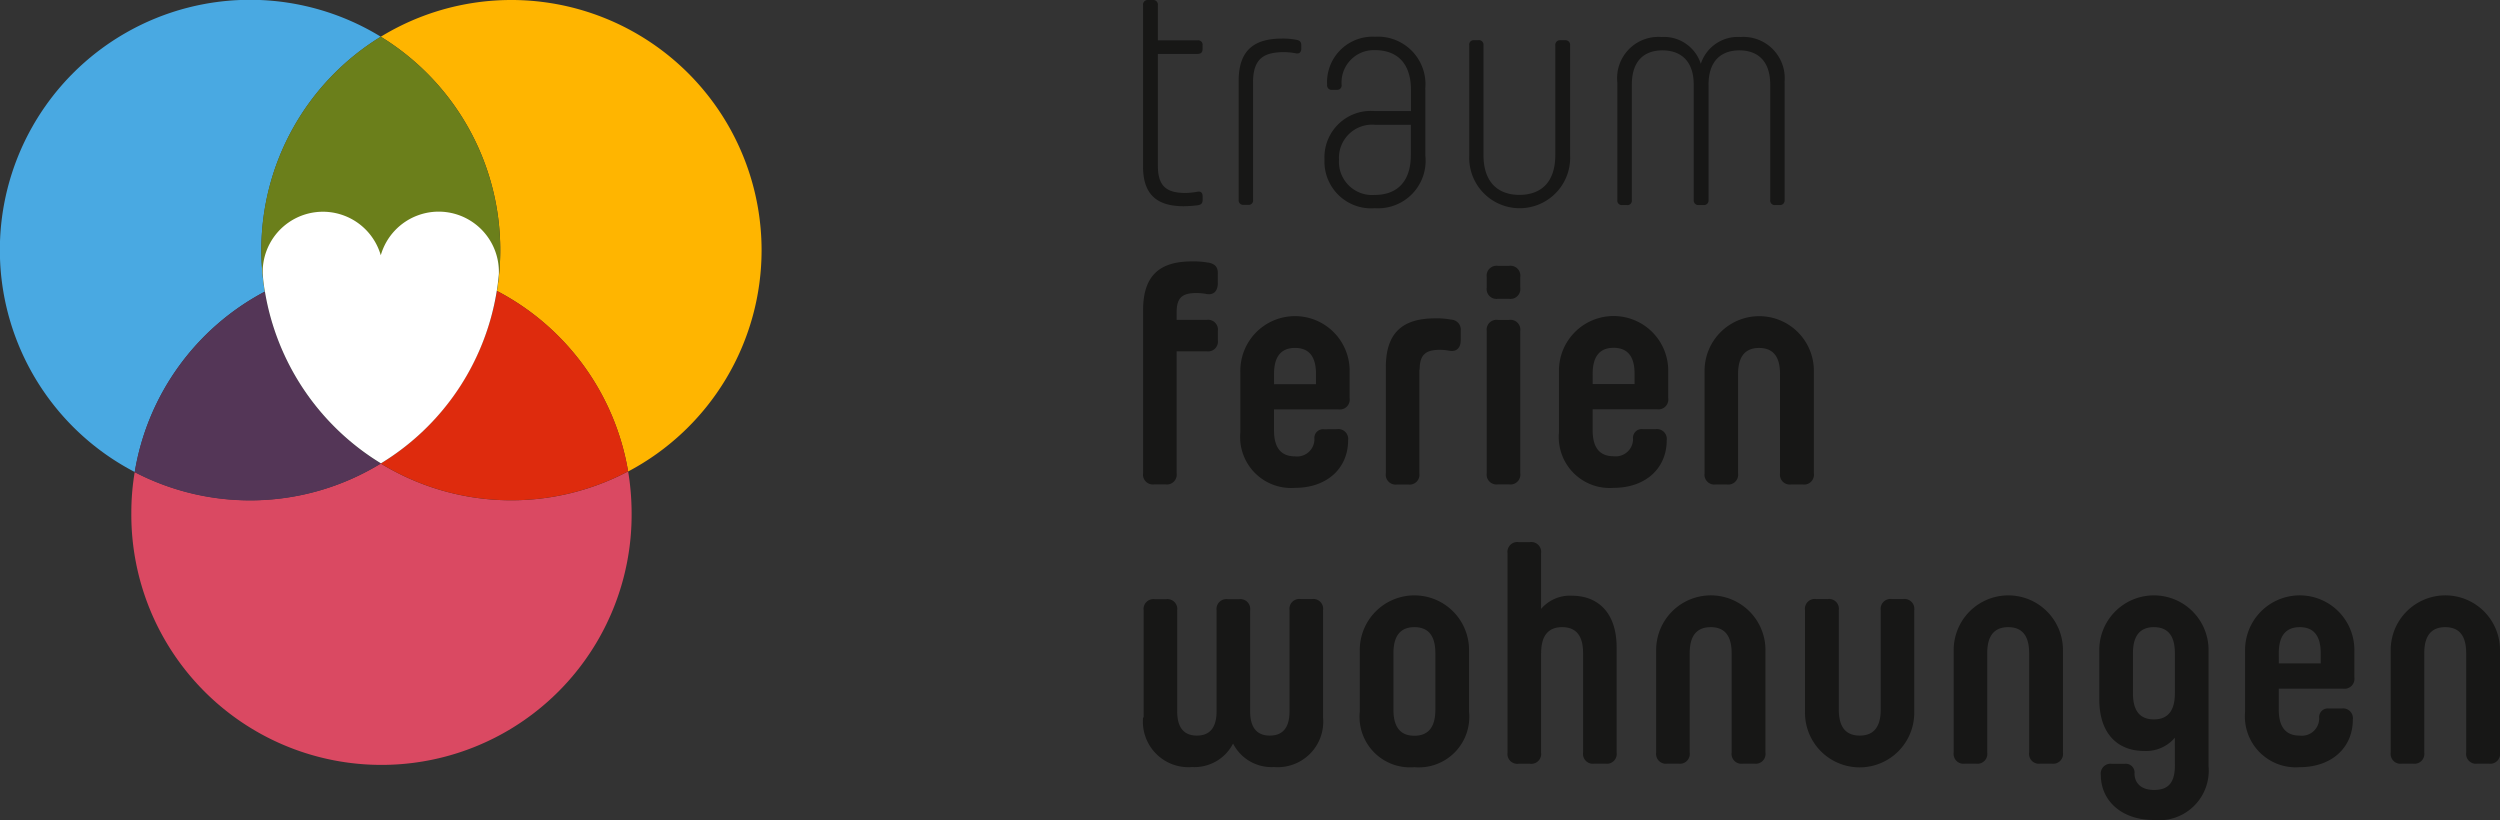
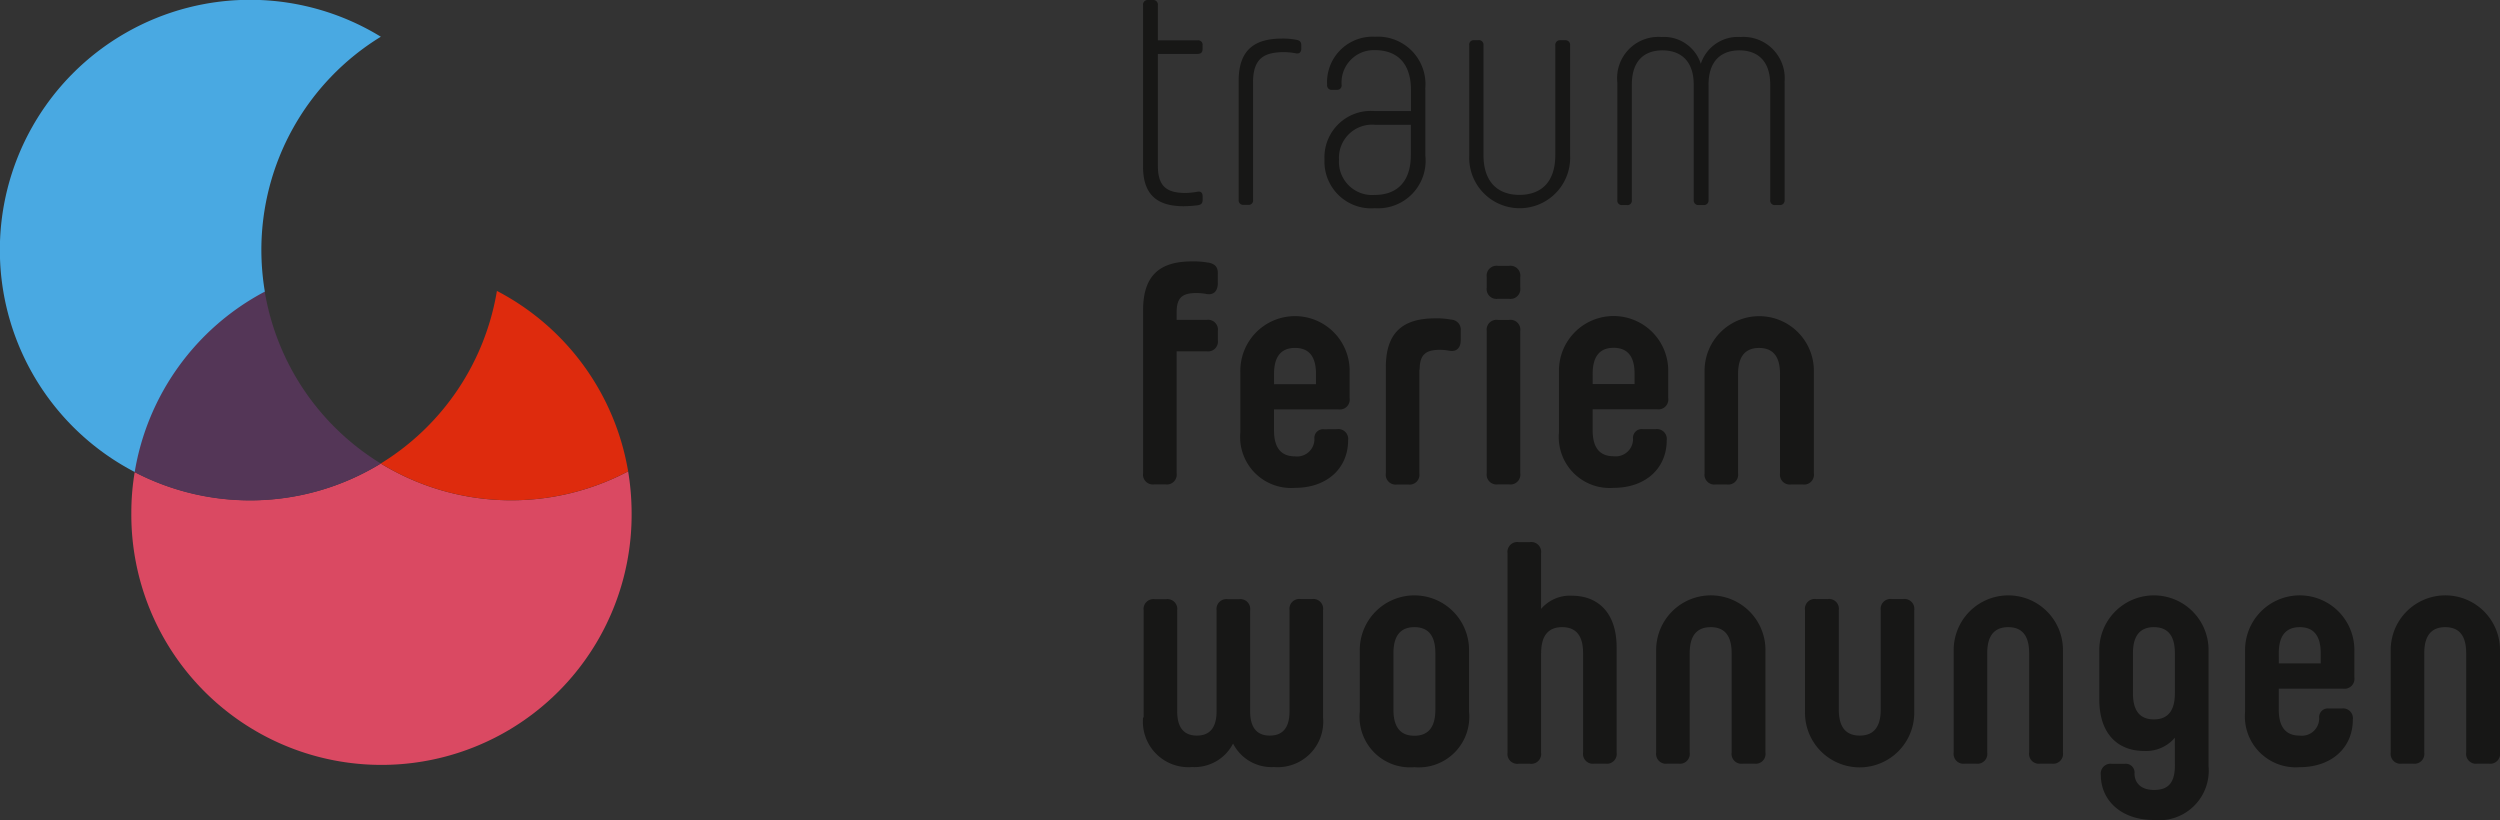
<svg xmlns="http://www.w3.org/2000/svg" width="170.211" height="55.829" viewBox="0 0 170.211 55.829">
  <rect x="0" y="0" width="170.211" height="55.829" fill="#333333" stroke="none" />
  <defs>
    <style>.a{fill:#da4962;}.b{fill:#ffb500;}.c{fill:#de2b0d;}.d{fill:#49a9e2;}.e{fill:#543657;}.f{fill:#6b7f1b;}.g{fill:#fff;}.h{fill:#171716;}</style>
  </defs>
  <g transform="translate(0 0)">
    <path class="a" d="M347.845,582.166a17.037,17.037,0,0,1-16.753.58,16.526,16.526,0,0,0-.23,2.778,17.031,17.031,0,1,0,34.061,0,17.38,17.38,0,0,0-.237-2.824,17.034,17.034,0,0,1-16.841-.533Z" transform="translate(-321.92 -550.608)" />
-     <path class="b" d="M365.514,582.983a17.04,17.04,0,0,0-25.927-14.529,17.024,17.024,0,0,1,8.136,14.529,16.788,16.788,0,0,1-.23,2.778,17.057,17.057,0,0,1,8.934,12.294A17.046,17.046,0,0,0,365.514,582.983Z" transform="translate(-313.662 -565.953)" />
    <path class="c" d="M347.494,576.129a17.062,17.062,0,0,1-7.907,11.751,17.034,17.034,0,0,0,16.841.533A17.033,17.033,0,0,0,347.494,576.129Z" transform="translate(-313.662 -556.322)" />
-     <path class="d" d="M344.3,585.809a17.378,17.378,0,0,1-.237-2.826,17.026,17.026,0,0,1,8.134-14.529,17.033,17.033,0,1,0-16.753,29.637A17.018,17.018,0,0,1,344.3,585.809Z" transform="translate(-326.268 -565.953)" />
+     <path class="d" d="M344.3,585.809a17.378,17.378,0,0,1-.237-2.826,17.026,17.026,0,0,1,8.134-14.529,17.033,17.033,0,1,0-16.753,29.637Z" transform="translate(-326.268 -565.953)" />
    <path class="e" d="M347.733,587.856a17.02,17.02,0,0,1-7.9-11.7,17.034,17.034,0,0,0-8.856,12.292,17.021,17.021,0,0,0,16.753-.59Z" transform="translate(-321.808 -556.298)" />
-     <path class="f" d="M335.408,581.766a17.378,17.378,0,0,0,.237,2.826,17.02,17.02,0,0,1,15.8-.049,16.7,16.7,0,0,0,.23-2.778,17.024,17.024,0,0,0-8.136-14.529A17.027,17.027,0,0,0,335.408,581.766Z" transform="translate(-317.617 -564.737)" />
-     <path class="g" d="M343.512,590.488a16.857,16.857,0,0,0,7.877-11.673h0c.068-.411.115-.82.154-1.238v-.191a4.1,4.1,0,0,0-8.041-1.065,4.1,4.1,0,0,0-8.039,1.065v.154c.01.057.01.113.019.162-.01-.058-.01-.115-.019-.162a11.3,11.3,0,0,0,.152,1.265h0a16.945,16.945,0,0,0,7.9,11.683Z" transform="translate(-317.577 -558.94)" />
    <path class="h" d="M457.875,617.947a.671.671,0,0,0,.761-.761V610.27a3.721,3.721,0,1,0-7.441,0v6.916a.671.671,0,0,0,.761.761h.761a.673.673,0,0,0,.763-.761v-6.764c0-1.361.636-1.769,1.427-1.769s1.427.4,1.427,1.769v6.764a.671.671,0,0,0,.761.761Zm-14.3-7.525c0-1.361.638-1.769,1.427-1.769s1.427.4,1.427,1.769v.7h-2.853Zm3.406,3.768a.591.591,0,0,0-.656.656A1.179,1.179,0,0,1,445,616.036c-.788,0-1.427-.4-1.427-1.769V612.84h4.385a.673.673,0,0,0,.763-.761V610.27a3.721,3.721,0,1,0-7.441,0v4.148a3.465,3.465,0,0,0,3.72,3.768c2.17,0,3.616-1.324,3.616-3.235a.671.671,0,0,0-.761-.761ZM436.5,613.163c0,1.361-.636,1.769-1.427,1.769s-1.427-.4-1.427-1.769v-2.741c0-1.361.638-1.769,1.427-1.769s1.427.4,1.427,1.769Zm0,4.919c0,1.361-.636,1.654-1.427,1.654-.913,0-1.322-.514-1.322-1.121a.593.593,0,0,0-.656-.658h-.876a.671.671,0,0,0-.761.761c0,1.686,1.341,3.064,3.615,3.064a3.379,3.379,0,0,0,3.72-3.663V610.27a3.72,3.72,0,1,0-7.439,0v3.3c0,2.379,1.294,3.511,3.044,3.511a2.565,2.565,0,0,0,2.1-.9Zm-8.381-.135a.671.671,0,0,0,.761-.761V610.27a3.72,3.72,0,1,0-7.439,0v6.916a.671.671,0,0,0,.761.761h.761a.671.671,0,0,0,.761-.761v-6.764c0-1.361.636-1.769,1.427-1.769s1.427.4,1.427,1.769v6.764a.671.671,0,0,0,.761.761Zm-16.041-11.208a.671.671,0,0,0-.761.761v6.918a3.72,3.72,0,1,0,7.439,0V607.5a.671.671,0,0,0-.761-.761h-.761a.671.671,0,0,0-.761.761v6.766c0,1.361-.636,1.769-1.427,1.769s-1.427-.4-1.427-1.769V607.5a.671.671,0,0,0-.761-.761Zm-4.214,11.208a.671.671,0,0,0,.761-.761V610.27a3.721,3.721,0,1,0-7.441,0v6.916a.671.671,0,0,0,.761.761h.761a.671.671,0,0,0,.761-.761v-6.764c0-1.361.638-1.769,1.429-1.769s1.427.4,1.427,1.769v6.764a.671.671,0,0,0,.761.761Zm-14.511-7.525c0-1.361.638-1.769,1.429-1.769s1.427.4,1.427,1.769v6.764a.671.671,0,0,0,.761.761h.761a.671.671,0,0,0,.761-.761v-7.163c0-2.379-1.294-3.511-3.044-3.511a2.572,2.572,0,0,0-2.1.9v-3.788a.671.671,0,0,0-.761-.761h-.761a.671.671,0,0,0-.761.761v13.567a.671.671,0,0,0,.761.761h.761a.671.671,0,0,0,.761-.761v-6.764Zm-8.629-1.769c.79,0,1.427.4,1.427,1.769v3.854c0,1.361-.636,1.769-1.427,1.769s-1.427-.4-1.427-1.769v-3.854c0-1.361.636-1.769,1.427-1.769Zm0,9.534a3.437,3.437,0,0,0,3.72-3.768V610.27a3.72,3.72,0,1,0-7.439,0v4.148a3.437,3.437,0,0,0,3.72,3.768ZM366.251,614.8a3.1,3.1,0,0,0,3.34,3.377,2.954,2.954,0,0,0,2.787-1.6,2.935,2.935,0,0,0,2.787,1.6,3.1,3.1,0,0,0,3.34-3.377v-7.3a.671.671,0,0,0-.761-.761h-.761a.671.671,0,0,0-.761.761v6.879c0,1.275-.6,1.656-1.341,1.656s-1.341-.381-1.341-1.656V607.51a.671.671,0,0,0-.761-.761h-.763a.672.672,0,0,0-.761.761v6.869c0,1.275-.6,1.656-1.341,1.656s-1.341-.381-1.341-1.656V607.51a.671.671,0,0,0-.761-.761h-.761a.671.671,0,0,0-.761.761V614.8Zm44.909-15.862a.671.671,0,0,0,.761-.761v-6.916a3.721,3.721,0,1,0-7.441,0v6.916a.671.671,0,0,0,.761.761H406a.671.671,0,0,0,.761-.761v-6.764c0-1.361.638-1.769,1.429-1.769s1.427.4,1.427,1.769v6.764a.671.671,0,0,0,.761.761Zm-14.3-7.535c0-1.361.638-1.769,1.427-1.769s1.427.4,1.427,1.769v.7h-2.853Zm3.406,3.768a.591.591,0,0,0-.656.656,1.179,1.179,0,0,1-1.324,1.189c-.788,0-1.427-.4-1.427-1.769v-1.429h4.385a.671.671,0,0,0,.761-.761v-1.806a3.72,3.72,0,1,0-7.439,0V595.4a3.465,3.465,0,0,0,3.72,3.768c2.17,0,3.616-1.324,3.616-3.235a.671.671,0,0,0-.761-.761Zm-10.618,3a.671.671,0,0,0,.761.761h.761a.671.671,0,0,0,.761-.761v-9.676a.671.671,0,0,0-.761-.761h-.761a.671.671,0,0,0-.761.761Zm0-12.634a.671.671,0,0,0,.761.761h.761a.671.671,0,0,0,.761-.761v-.722a.671.671,0,0,0-.761-.761h-.761a.671.671,0,0,0-.761.761Zm-4.566,5.574c0-1,.4-1.341,1.378-1.341a3.489,3.489,0,0,1,.658.066c.514.086.761-.237.761-.742v-.619a.682.682,0,0,0-.656-.761,5.116,5.116,0,0,0-1.086-.086c-2.131,0-3.358.9-3.358,3.321v7.231a.671.671,0,0,0,.761.761h.761a.671.671,0,0,0,.761-.761v-7.07Zm-9.915.3c0-1.361.638-1.769,1.429-1.769s1.427.4,1.427,1.769v.7h-2.855Zm3.406,3.768a.591.591,0,0,0-.656.656,1.179,1.179,0,0,1-1.322,1.189c-.79,0-1.429-.4-1.429-1.769v-1.429h4.387a.671.671,0,0,0,.761-.761v-1.806a3.721,3.721,0,1,0-7.441,0V595.4a3.467,3.467,0,0,0,3.722,3.768c2.168,0,3.615-1.324,3.615-3.235a.671.671,0,0,0-.761-.761Zm-7.877-11.342a5.482,5.482,0,0,0-1.123-.086c-2.131,0-3.321.9-3.321,3.321v11.1a.671.671,0,0,0,.761.761h.761a.671.671,0,0,0,.761-.761v-8.3h2.046a.671.671,0,0,0,.761-.761v-.619a.671.671,0,0,0-.761-.761h-2.046v-.485c0-1,.343-1.341,1.343-1.341a3.782,3.782,0,0,1,.7.066c.514.086.761-.237.761-.742V584.6c.019-.514-.238-.685-.646-.771Zm39.227-12.265a2.816,2.816,0,0,0-3-3.1,2.653,2.653,0,0,0-2.7,1.826,2.634,2.634,0,0,0-2.682-1.826,2.808,2.808,0,0,0-3,3.1v8a.306.306,0,0,0,.343.343h.3a.3.3,0,0,0,.343-.343v-7.848c0-1.7.913-2.342,2.083-2.342s2.131.639,2.131,2.342v7.848a.315.315,0,0,0,.343.343h.323a.314.314,0,0,0,.343-.343v-7.848c0-1.7.932-2.342,2.1-2.342s2.1.639,2.1,2.342v7.848a.306.306,0,0,0,.343.343h.294a.314.314,0,0,0,.343-.343v-8ZM388.8,568.692a.3.3,0,0,0-.343.343v7.527a3.437,3.437,0,1,0,6.869,0v-7.527a.315.315,0,0,0-.343-.343h-.323a.315.315,0,0,0-.343.343V576.5c0,1.98-1.084,2.721-2.445,2.721-1.341,0-2.445-.742-2.445-2.721v-7.469a.307.307,0,0,0-.343-.343Zm-4.319,7.811c0,1.98-1.1,2.721-2.445,2.721a2.259,2.259,0,0,1-2.447-2.379v-.018a2.259,2.259,0,0,1,2.447-2.379h2.445V576.5Zm.979-4.471a3.24,3.24,0,0,0-3.424-3.578,3.1,3.1,0,0,0-3.255,3.274.307.307,0,0,0,.343.343h.323a.3.3,0,0,0,.323-.325,2.2,2.2,0,0,1,2.273-2.379c1.361,0,2.447.744,2.447,2.721v1.429h-2.447a3.158,3.158,0,0,0-3.443,3.253v.105a3.183,3.183,0,0,0,3.443,3.254,3.236,3.236,0,0,0,3.426-3.578v-4.52Zm-11.722-.467c0-1.635.742-2.063,2.131-2.063a4.77,4.77,0,0,1,.81.086c.208.037.343-.086.343-.323v-.24c0-.237-.125-.323-.325-.36a4.878,4.878,0,0,0-.979-.086c-1.828,0-2.959.722-2.959,2.873v8.105a.306.306,0,0,0,.343.342h.294a.3.3,0,0,0,.343-.342v-7.992Zm-4.7,8.43c-1.723,0-2.789-.685-2.789-2.7v-11a.315.315,0,0,1,.343-.343h.325a.314.314,0,0,1,.341.343V568.7h2.7a.3.3,0,0,1,.343.343v.237c0,.239-.105.343-.343.343h-2.7v7.613c0,1.446.638,1.855,1.894,1.855a4.979,4.979,0,0,0,.81-.086c.237-.039.343.086.343.323v.237c0,.237-.105.323-.325.362a7.764,7.764,0,0,1-.94.066Z" transform="translate(-288.425 -565.953)" />
  </g>
</svg>